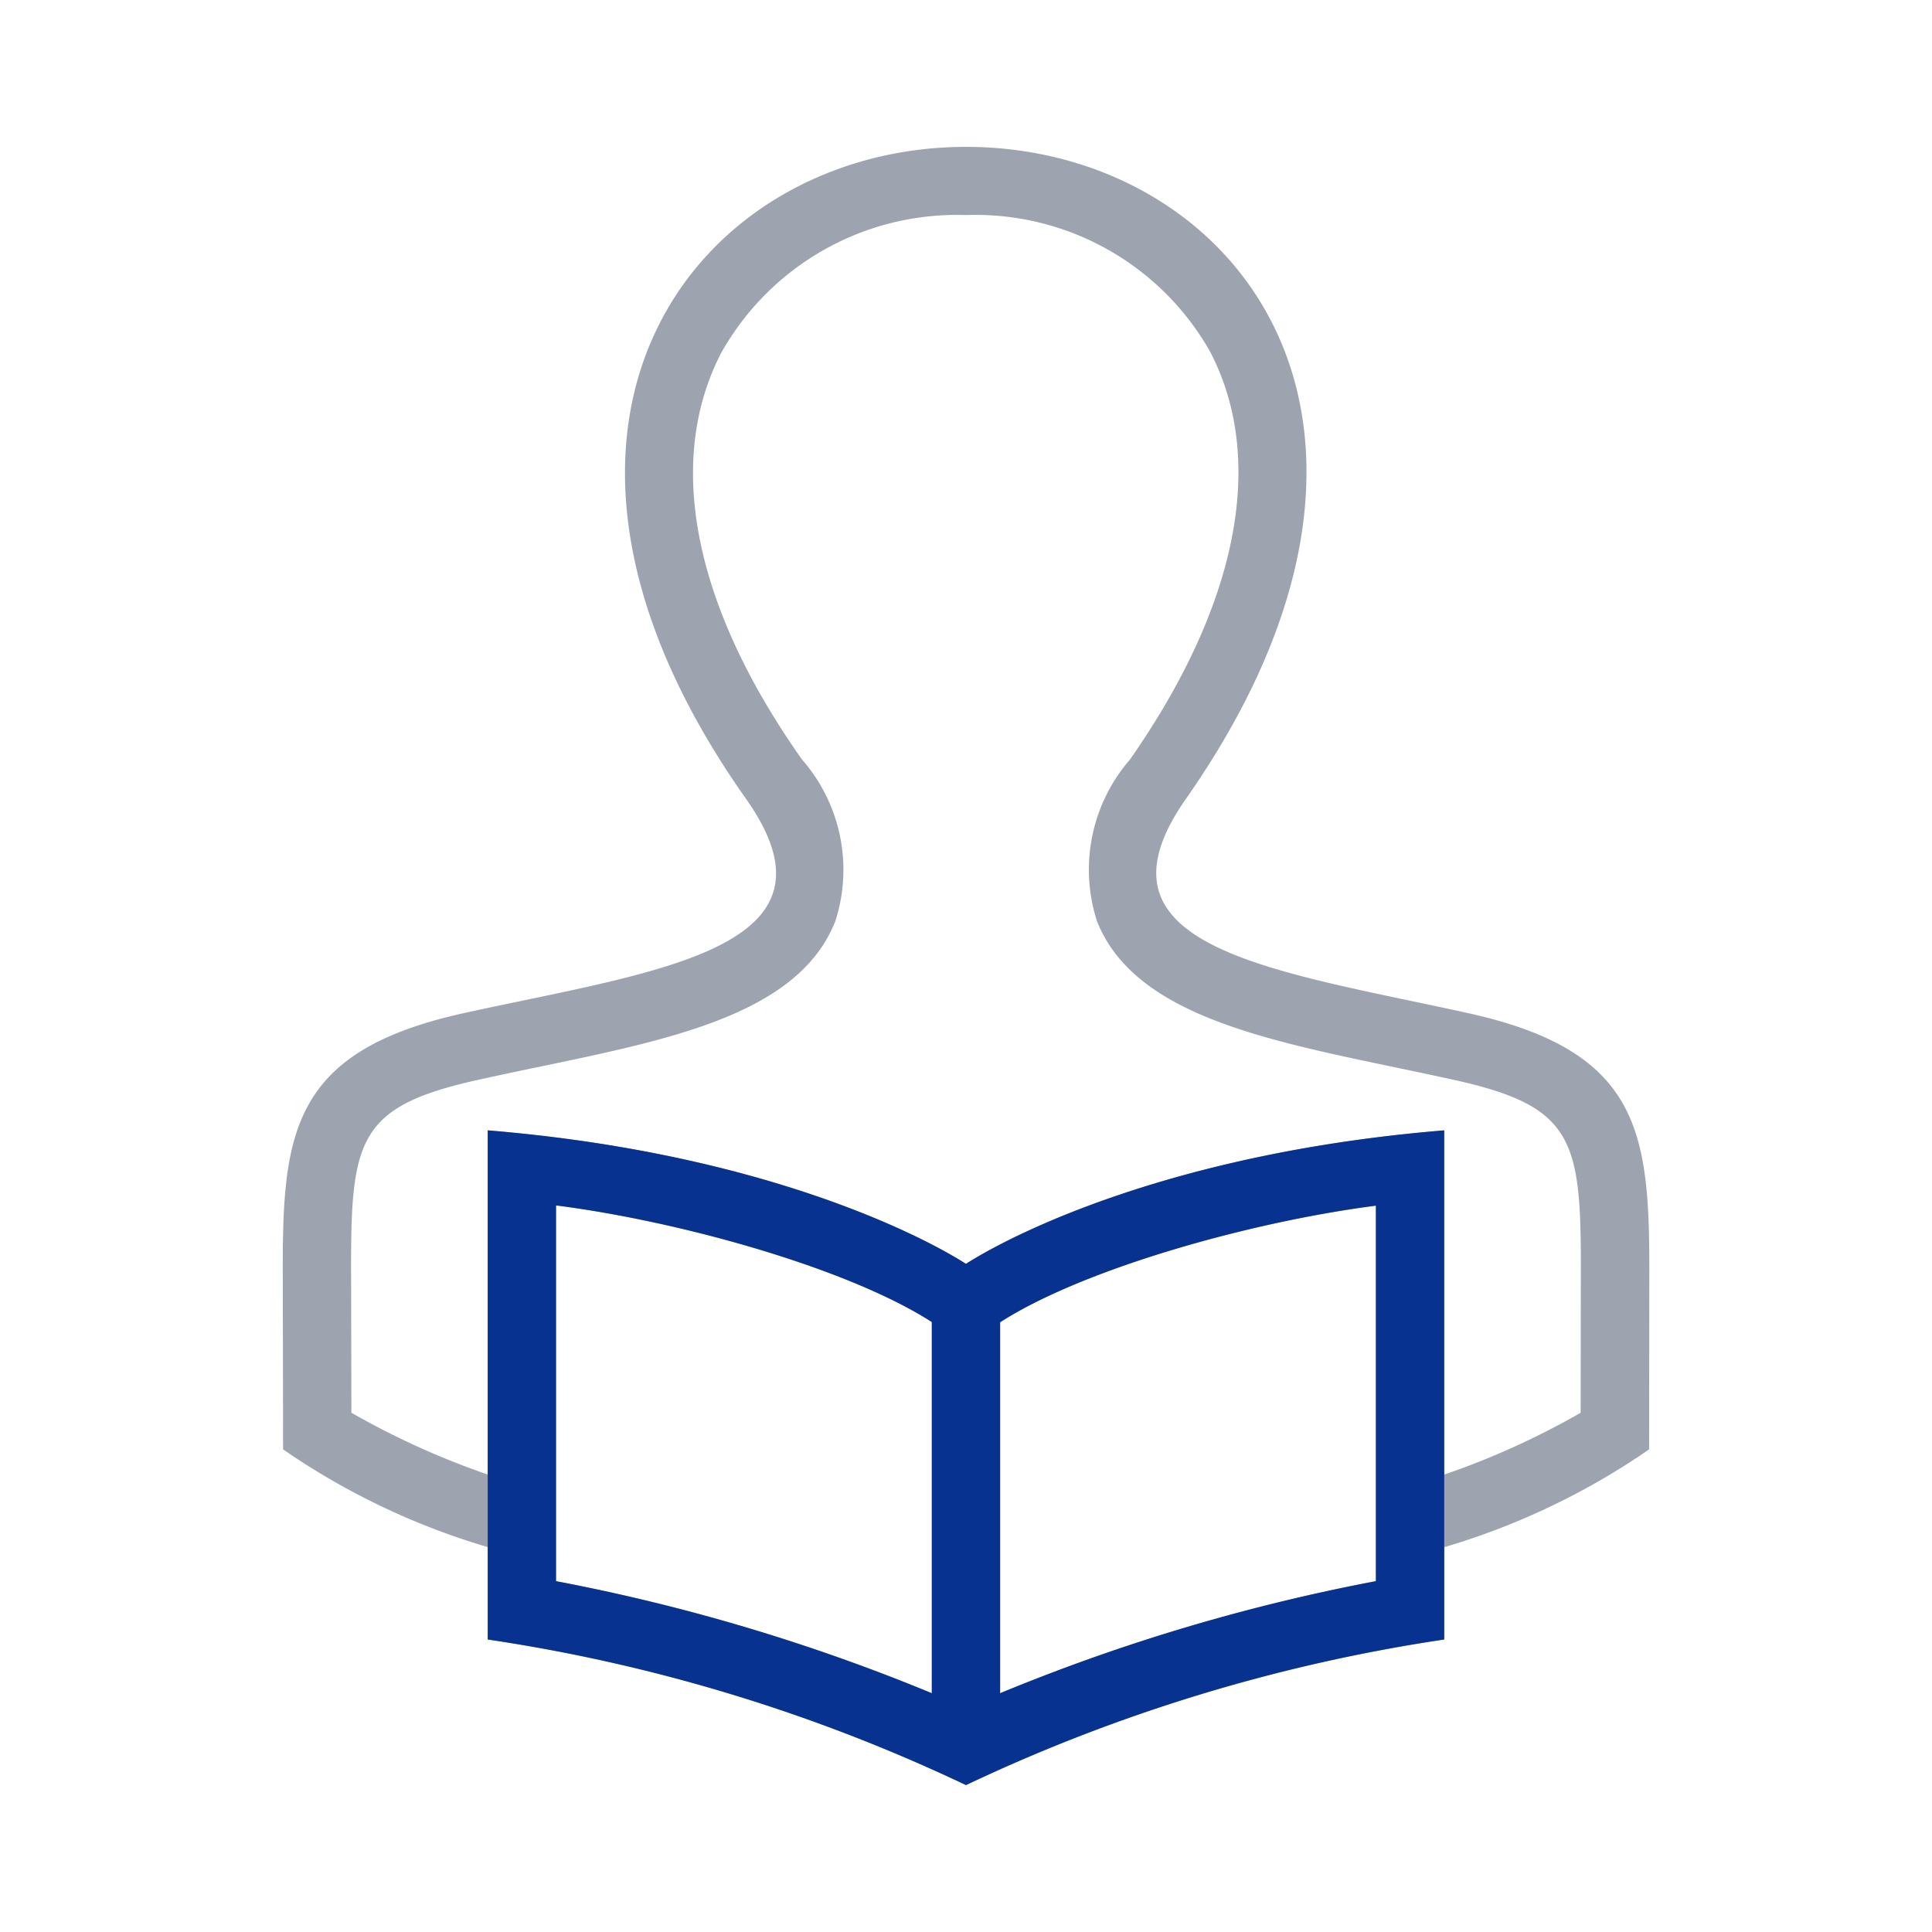
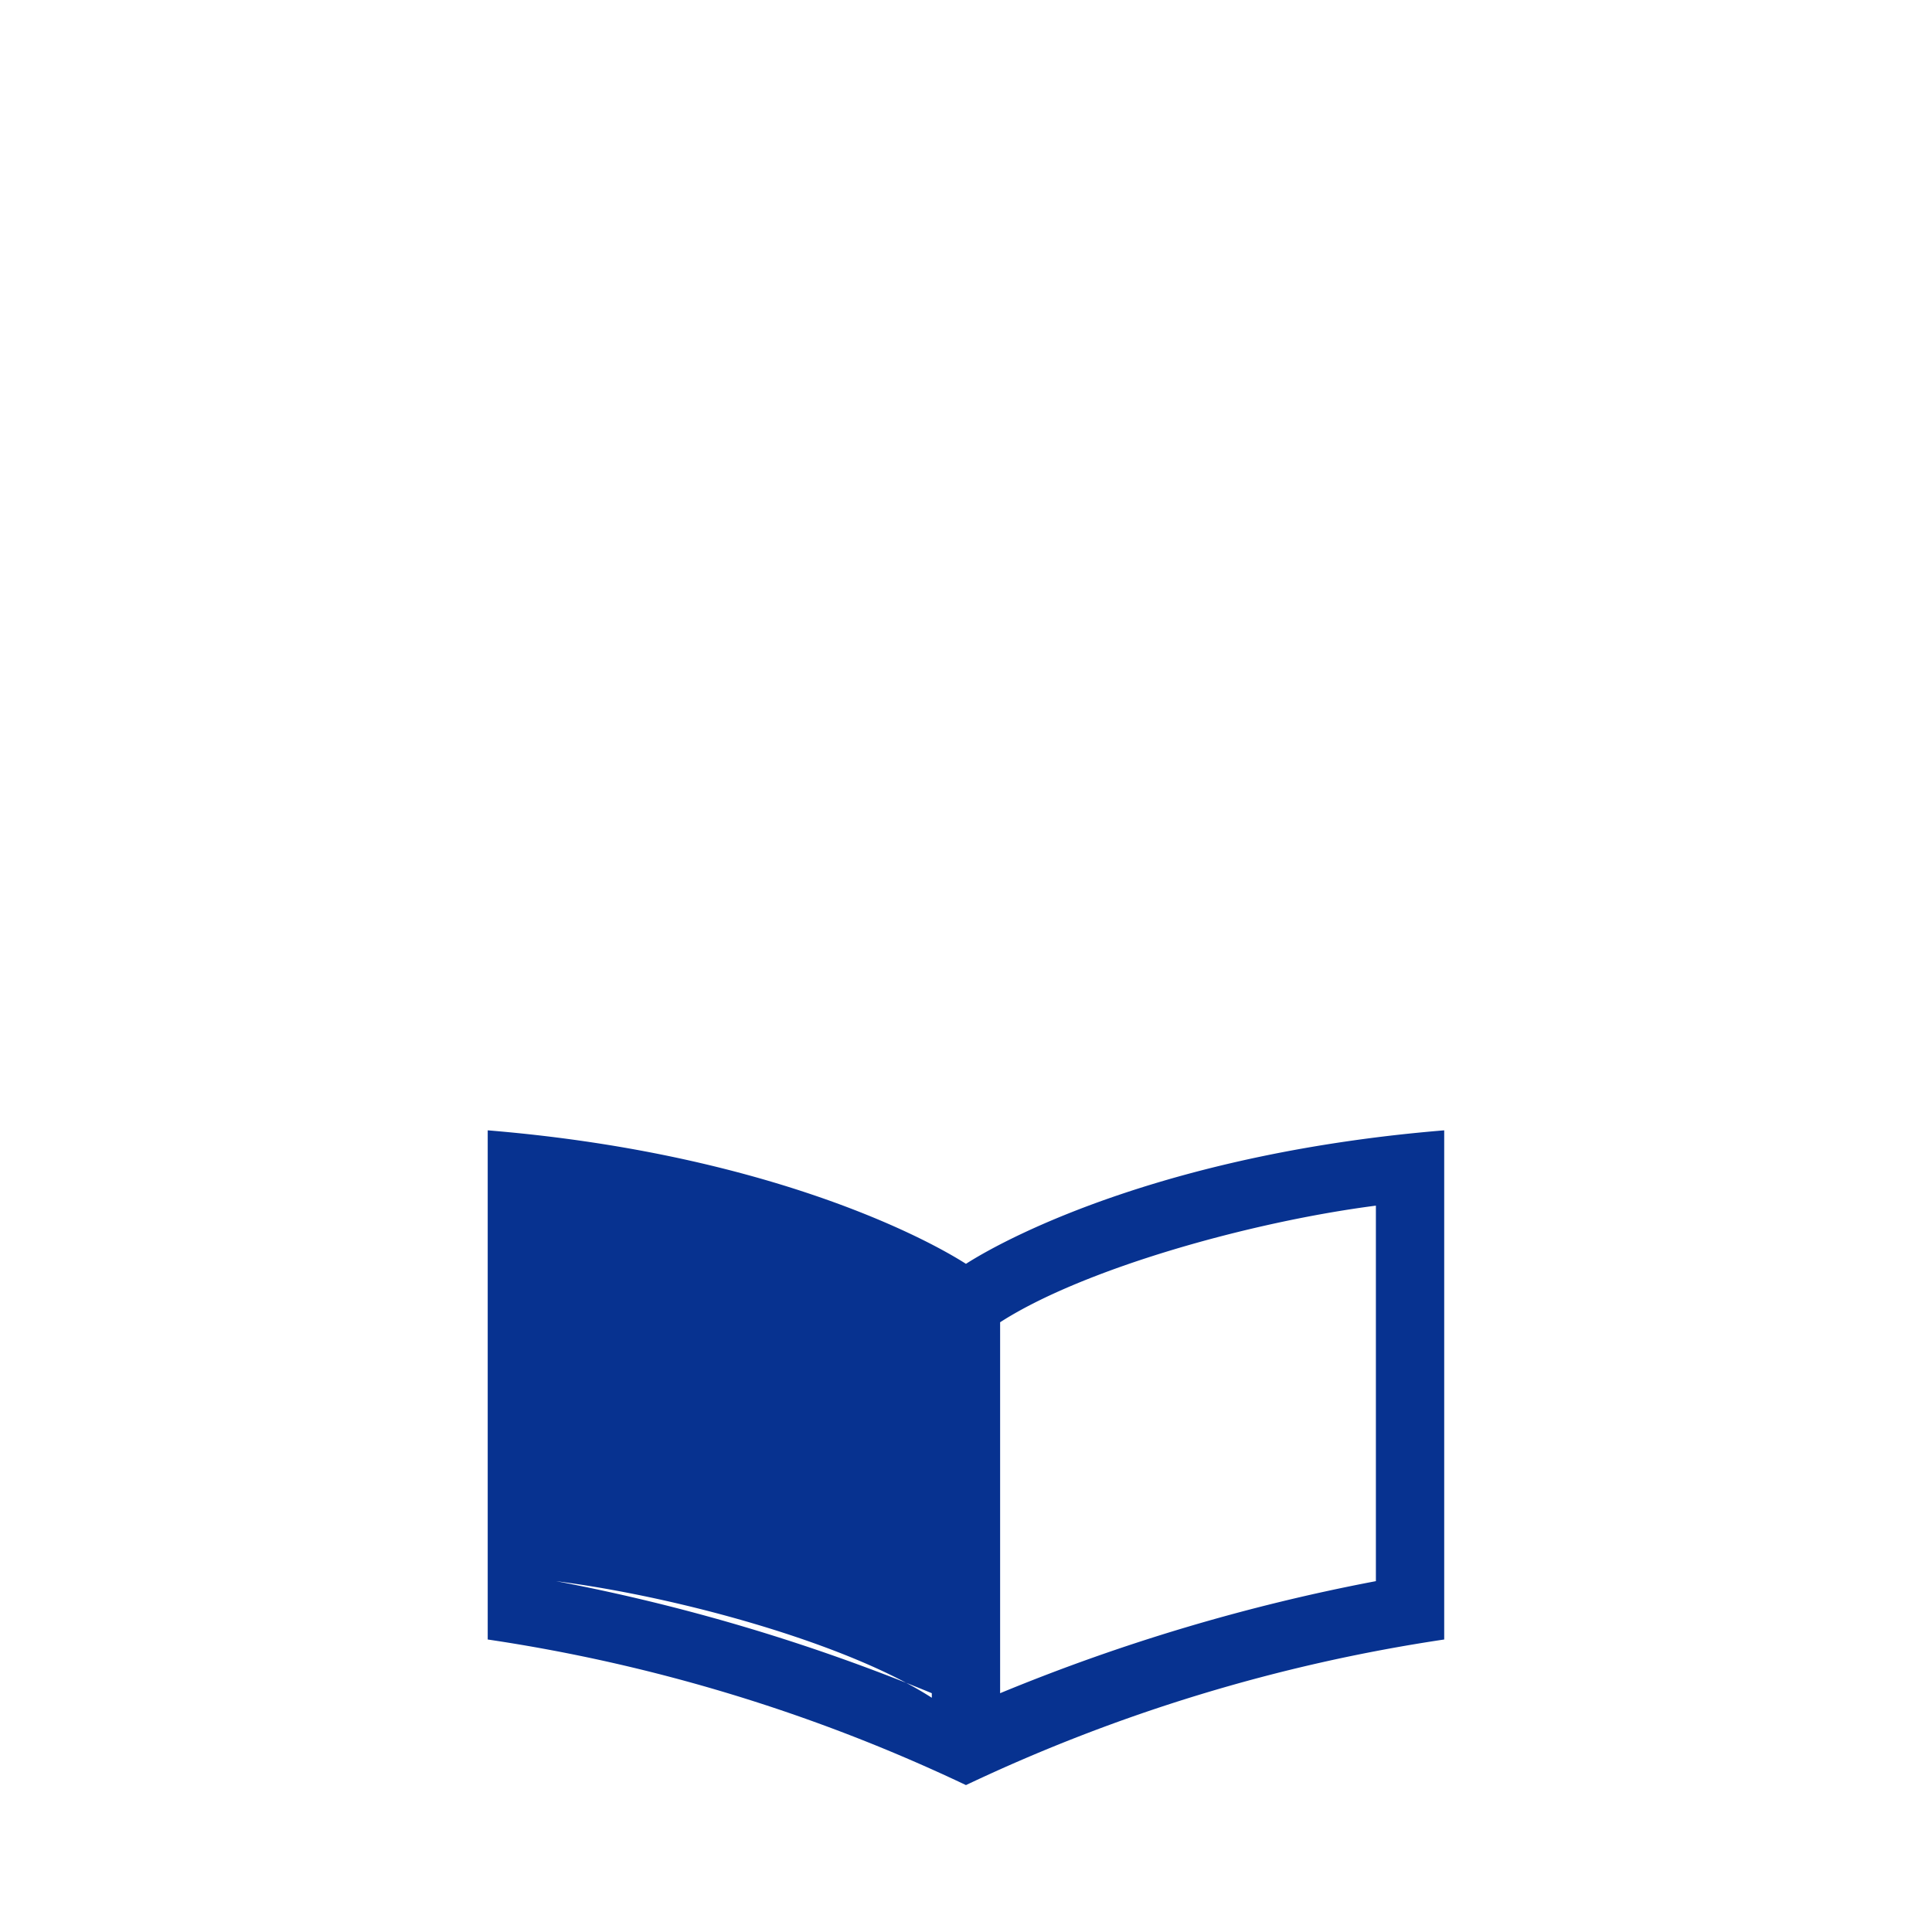
<svg xmlns="http://www.w3.org/2000/svg" width="50" height="50" viewBox="0 0 50 50">
  <g transform="translate(-87 -1339.917)">
    <rect width="50" height="50" transform="translate(87 1339.917)" fill="#fff" opacity="0" />
-     <path d="M54.38,128.442a20.344,20.344,0,0,1-3.531,1.6v-8.907c-7.035.578-11.179,2.689-12.376,3.455-1.2-.766-5.344-2.877-12.377-3.455v8.906a20.554,20.554,0,0,1-3.529-1.6l-.007-3.437c-.014-3.6.106-4.475,3.294-5.179,4.031-.9,8.161-1.37,9.238-4.107a4.335,4.335,0,0,0-.863-4.182c-2.808-3.971-3.548-7.709-2.091-10.524a6.992,6.992,0,0,1,6.335-3.566,6.973,6.973,0,0,1,6.317,3.534c1.462,2.806.723,6.558-2.077,10.561a4.348,4.348,0,0,0-.851,4.177c1.073,2.712,5.179,3.209,9.228,4.107,3.191.7,3.312,1.588,3.294,5.228Zm-5.3,4.359a49.643,49.643,0,0,0-9.724,2.9v-9.6c2.15-1.384,6.482-2.6,9.724-3.018Zm-11.492,2.9a49.672,49.672,0,0,0-9.725-2.9v-9.725c3.243.415,7.575,1.634,9.725,3.018ZM51.47,118.1c-5.066-1.117-10.013-1.681-7.308-5.541,6.87-9.822,1.242-16.878-5.689-16.878s-12.589,7.111-5.69,16.878c2.753,3.9-2.348,4.449-7.309,5.541-4.527,1-4.7,3.153-4.682,6.914l.007,4.376a18.537,18.537,0,0,0,5.3,2.53v2.39a43.839,43.839,0,0,1,12.377,3.768,44.024,44.024,0,0,1,12.376-3.768v-2.39a18.536,18.536,0,0,0,5.3-2.53l.005-4.334C56.17,121.267,56.016,119.105,51.47,118.1Z" transform="translate(73.527 1248.037)" fill="#9ea4af" fill-rule="evenodd" />
-     <path d="M50.849,121.133c-7.036.578-11.18,2.689-12.377,3.455-1.2-.766-5.343-2.877-12.377-3.455V134.31a43.839,43.839,0,0,1,12.377,3.768,44.017,44.017,0,0,1,12.377-3.768ZM37.588,135.7a49.745,49.745,0,0,0-9.725-2.9v-9.724c3.243.415,7.575,1.634,9.725,3.018Zm11.493-2.9a49.7,49.7,0,0,0-9.725,2.9v-9.6c2.15-1.384,6.482-2.6,9.725-3.018Z" transform="translate(73.527 1248.037)" fill="#073290" fill-rule="evenodd" />
+     <path d="M50.849,121.133c-7.036.578-11.18,2.689-12.377,3.455-1.2-.766-5.343-2.877-12.377-3.455V134.31a43.839,43.839,0,0,1,12.377,3.768,44.017,44.017,0,0,1,12.377-3.768ZM37.588,135.7a49.745,49.745,0,0,0-9.725-2.9c3.243.415,7.575,1.634,9.725,3.018Zm11.493-2.9a49.7,49.7,0,0,0-9.725,2.9v-9.6c2.15-1.384,6.482-2.6,9.725-3.018Z" transform="translate(73.527 1248.037)" fill="#073290" fill-rule="evenodd" />
  </g>
</svg>